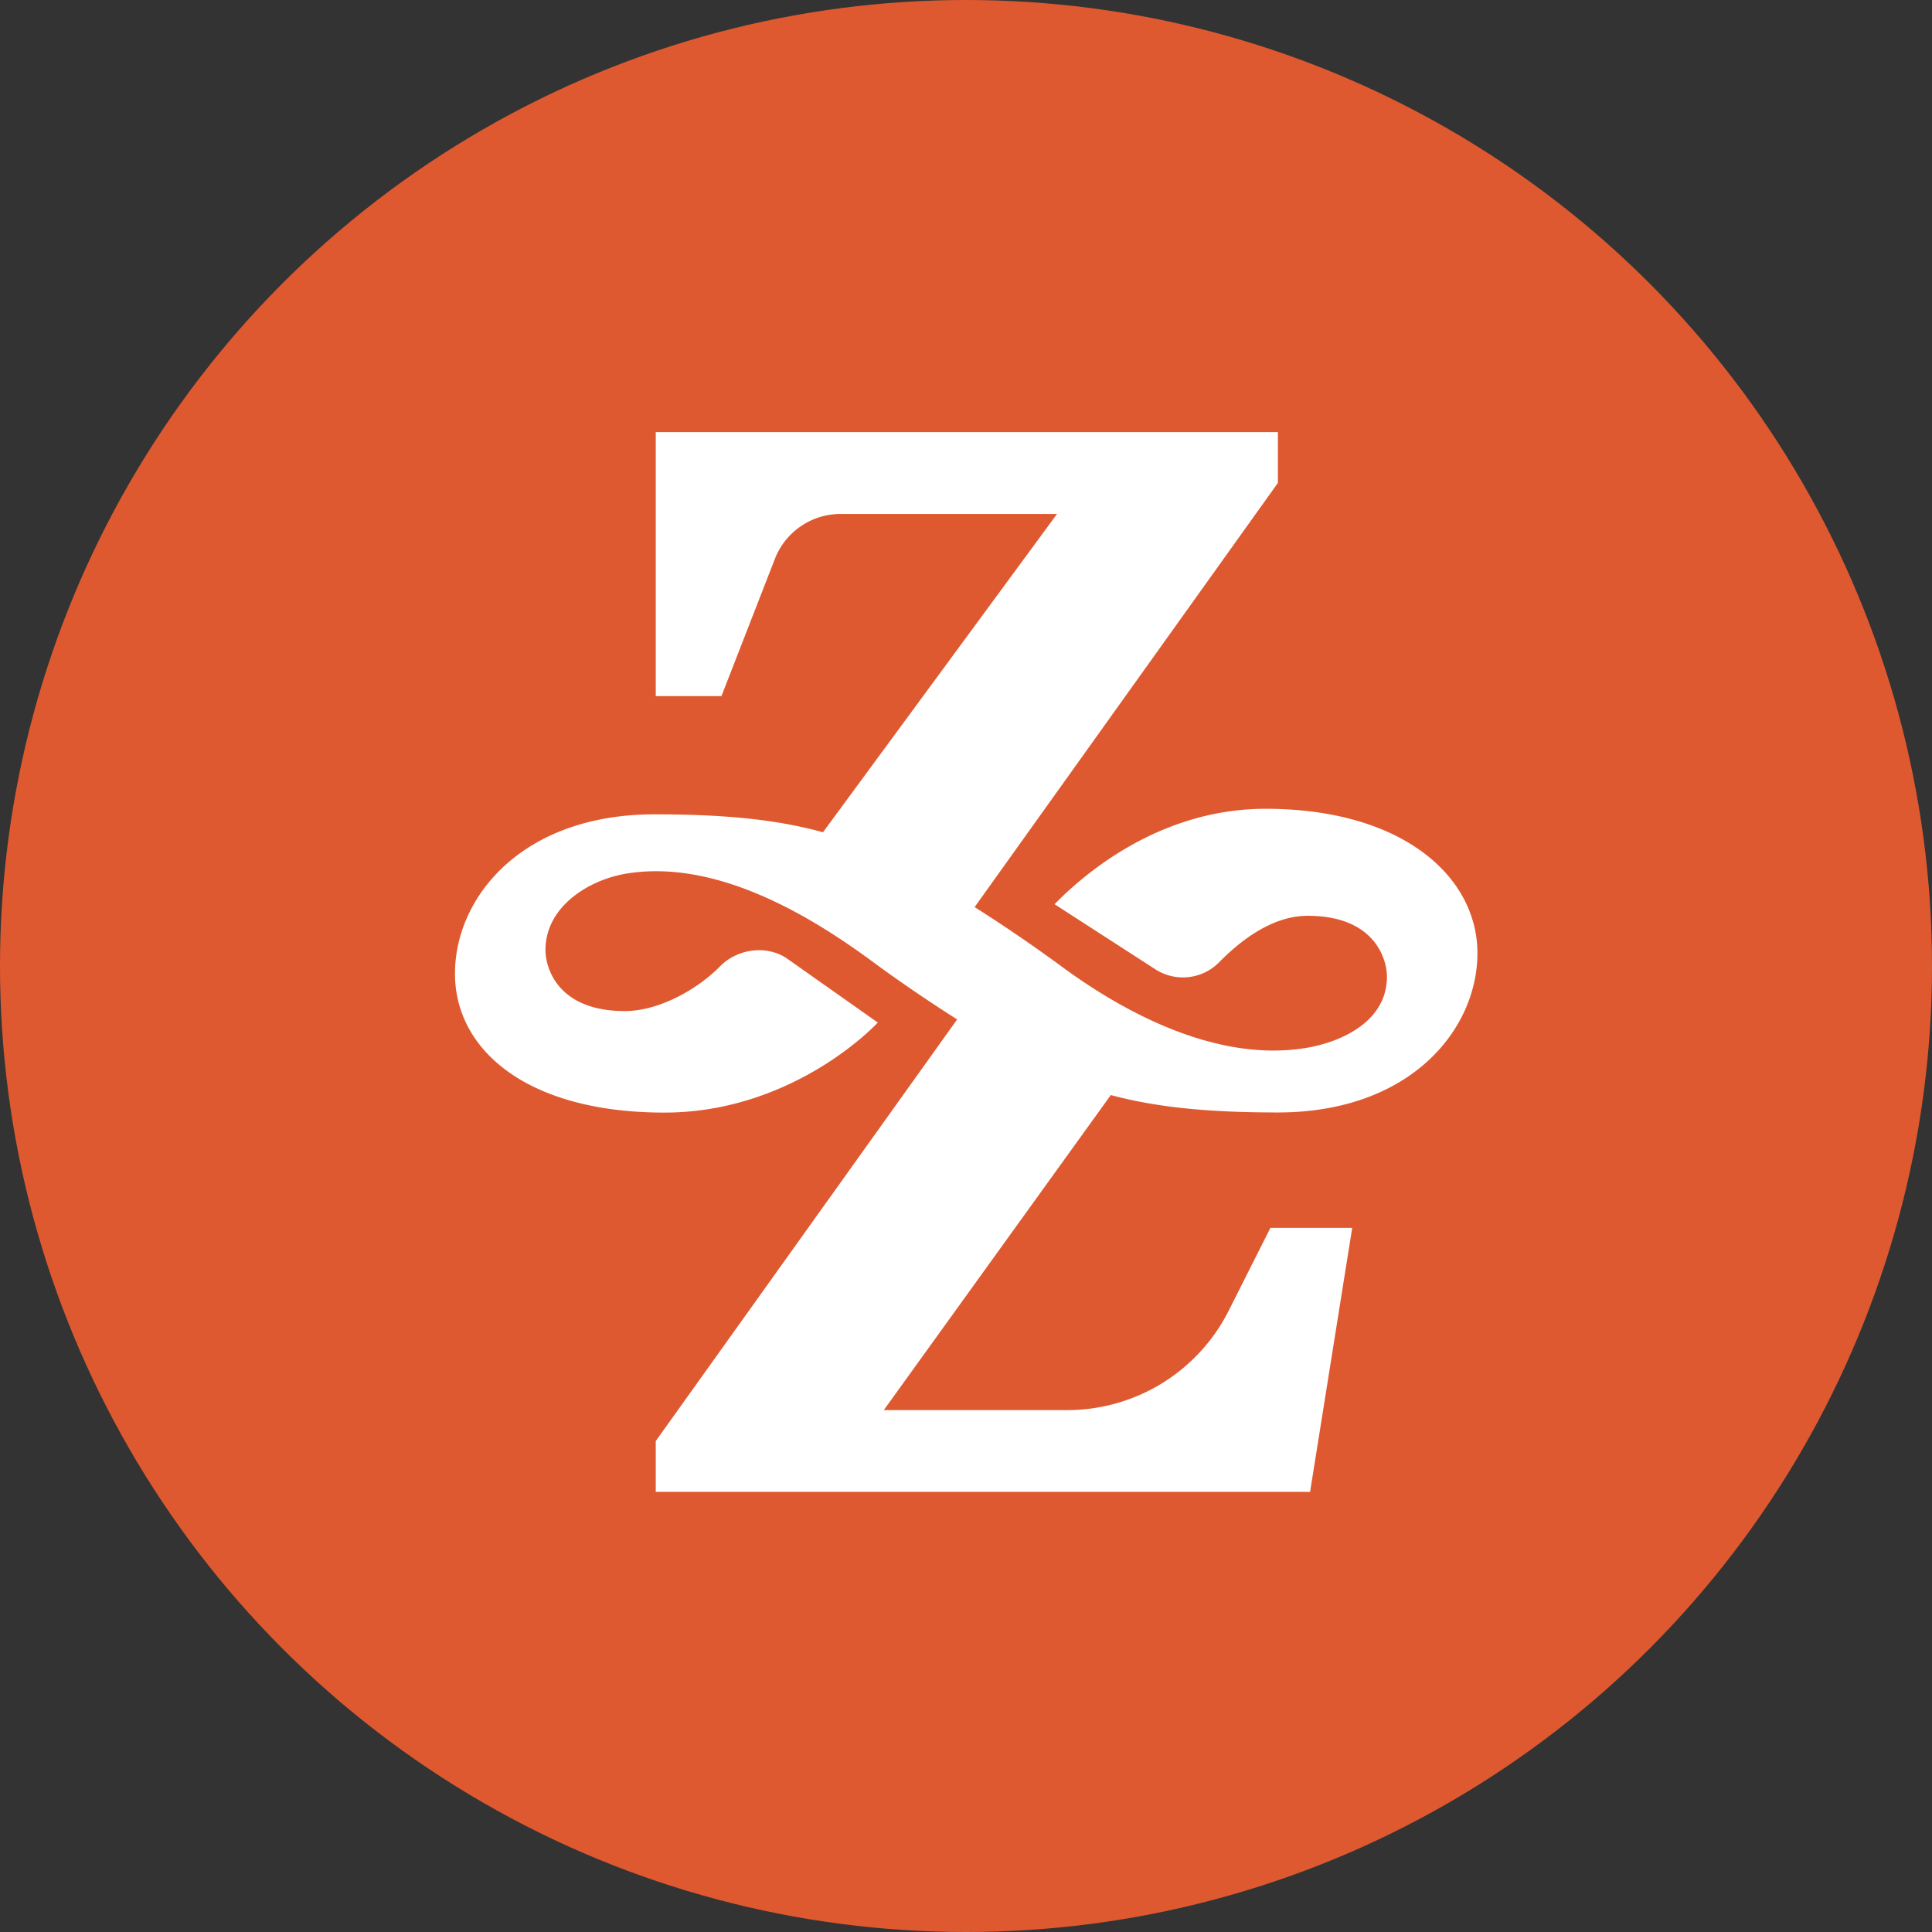
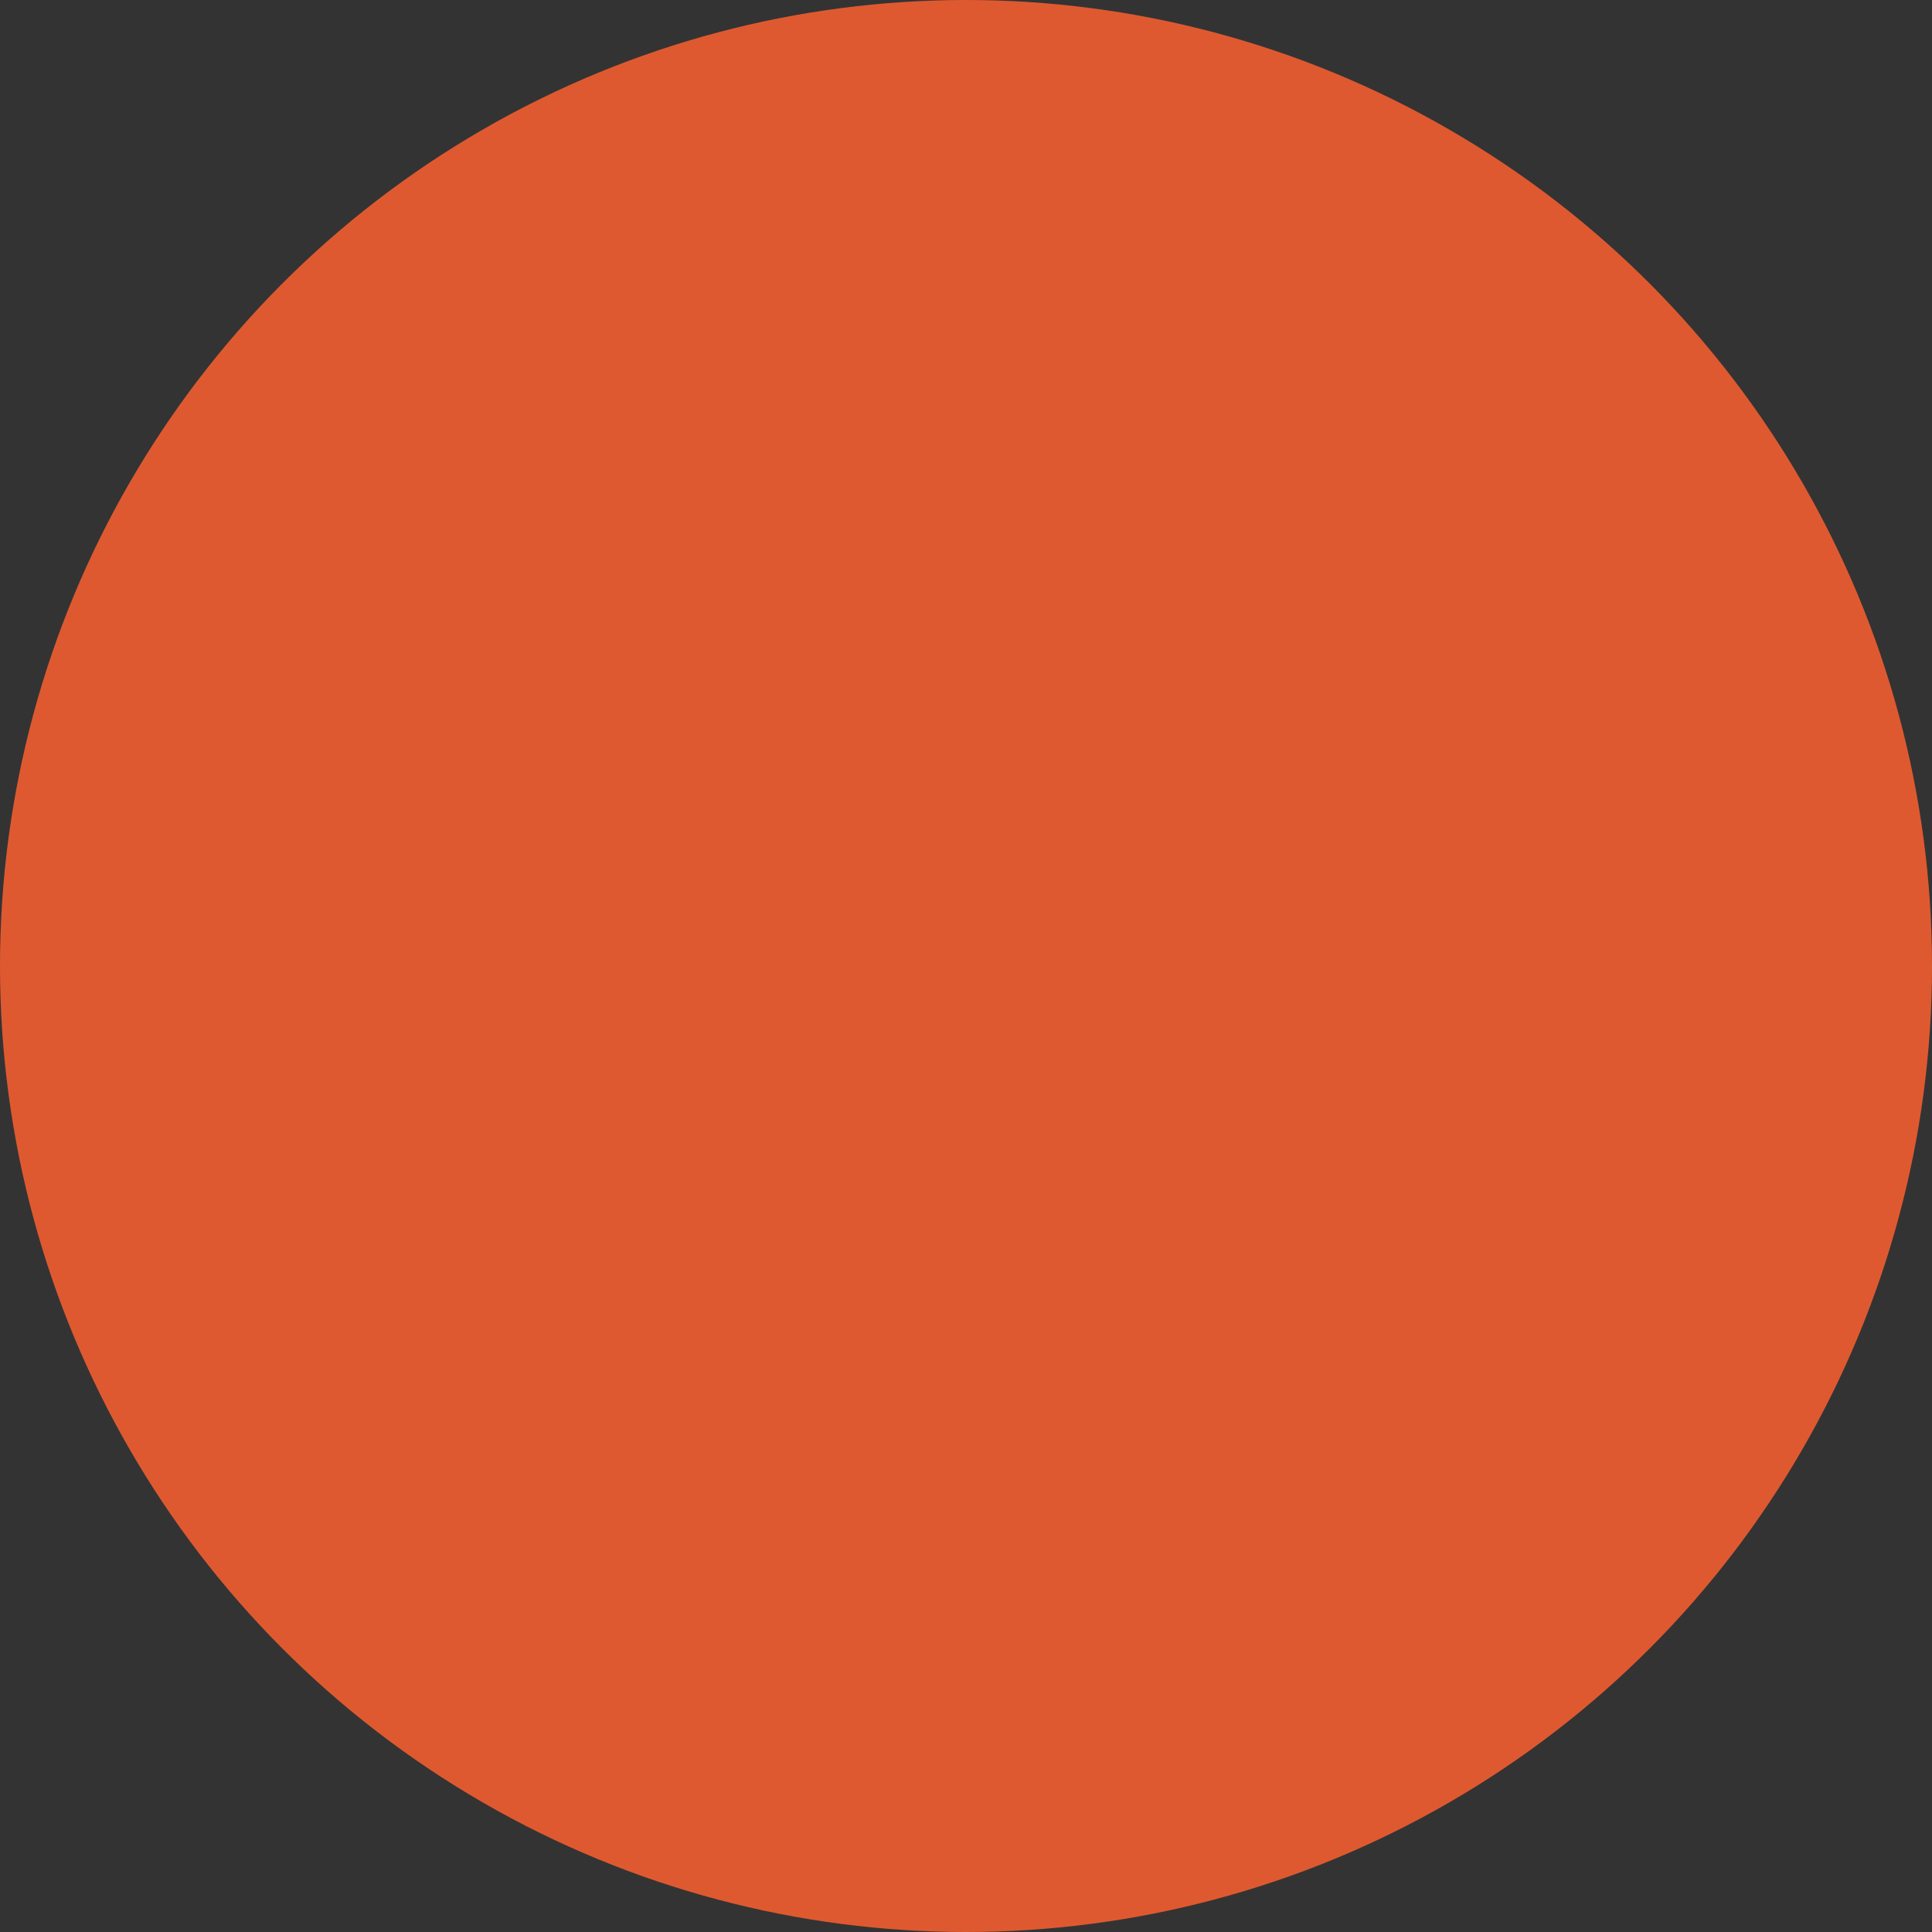
<svg xmlns="http://www.w3.org/2000/svg" height="2500" viewBox="15.98 15.98 282.04 282.04" width="2500">
  <rect x="15.98" y="15.98" width="282.04" height="282.04" fill="#333333" stroke="none" />
  <circle cx="157" cy="157" fill="#df5930" r="141.02" />
-   <path d="m202.53 178.38c19.36 0 29.13-12.12 29.13-23.25s-10.86-21.08-30.94-21.08c-15.46 0-26.51 9.54-30.79 13.93l14.71 9.5a7.424 7.424 0 0 0 9.32-1.03c3.28-3.34 7.88-6.78 12.91-6.78 9.77 0 11.58 6.28 11.58 8.9 0 6.42-6.47 9.54-11.98 10.42-12.57 1.99-25.78-4.74-35.6-11.98-3.63-2.67-8.1-5.76-12.61-8.61l44.27-61.92v-7.42h-90.82v38.54h9.59l7.8-20.03c1.54-3.96 5.35-6.56 9.6-6.56h31.59l-34.17 46.47c-6.51-1.8-13.93-2.62-24.59-2.62-19.36 0-29.13 12.12-29.13 23.25s10.49 20.29 30.58 20.29c15.46 0 26.88-8.75 31.15-13.14l-13.39-9.44c-2.96-1.91-7.15-1.31-9.62 1.21-3.28 3.34-8.9 6.55-13.93 6.55-9.77 0-11.58-6.28-11.58-8.9 0-6.42 6.43-10.32 11.94-11.19 12.57-1.99 25.82 5.52 35.64 12.75 3.6 2.66 8.04 5.72 12.52 8.56l-44 61.55v7.42h95.52l6.15-38.54h-11.94l-6.08 12.07a26.385 26.385 0 0 1 -23.58 14.53h-26.78l33.14-45.99c6.46 1.73 13.84 2.54 24.39 2.54z" fill="#fff" />
</svg>